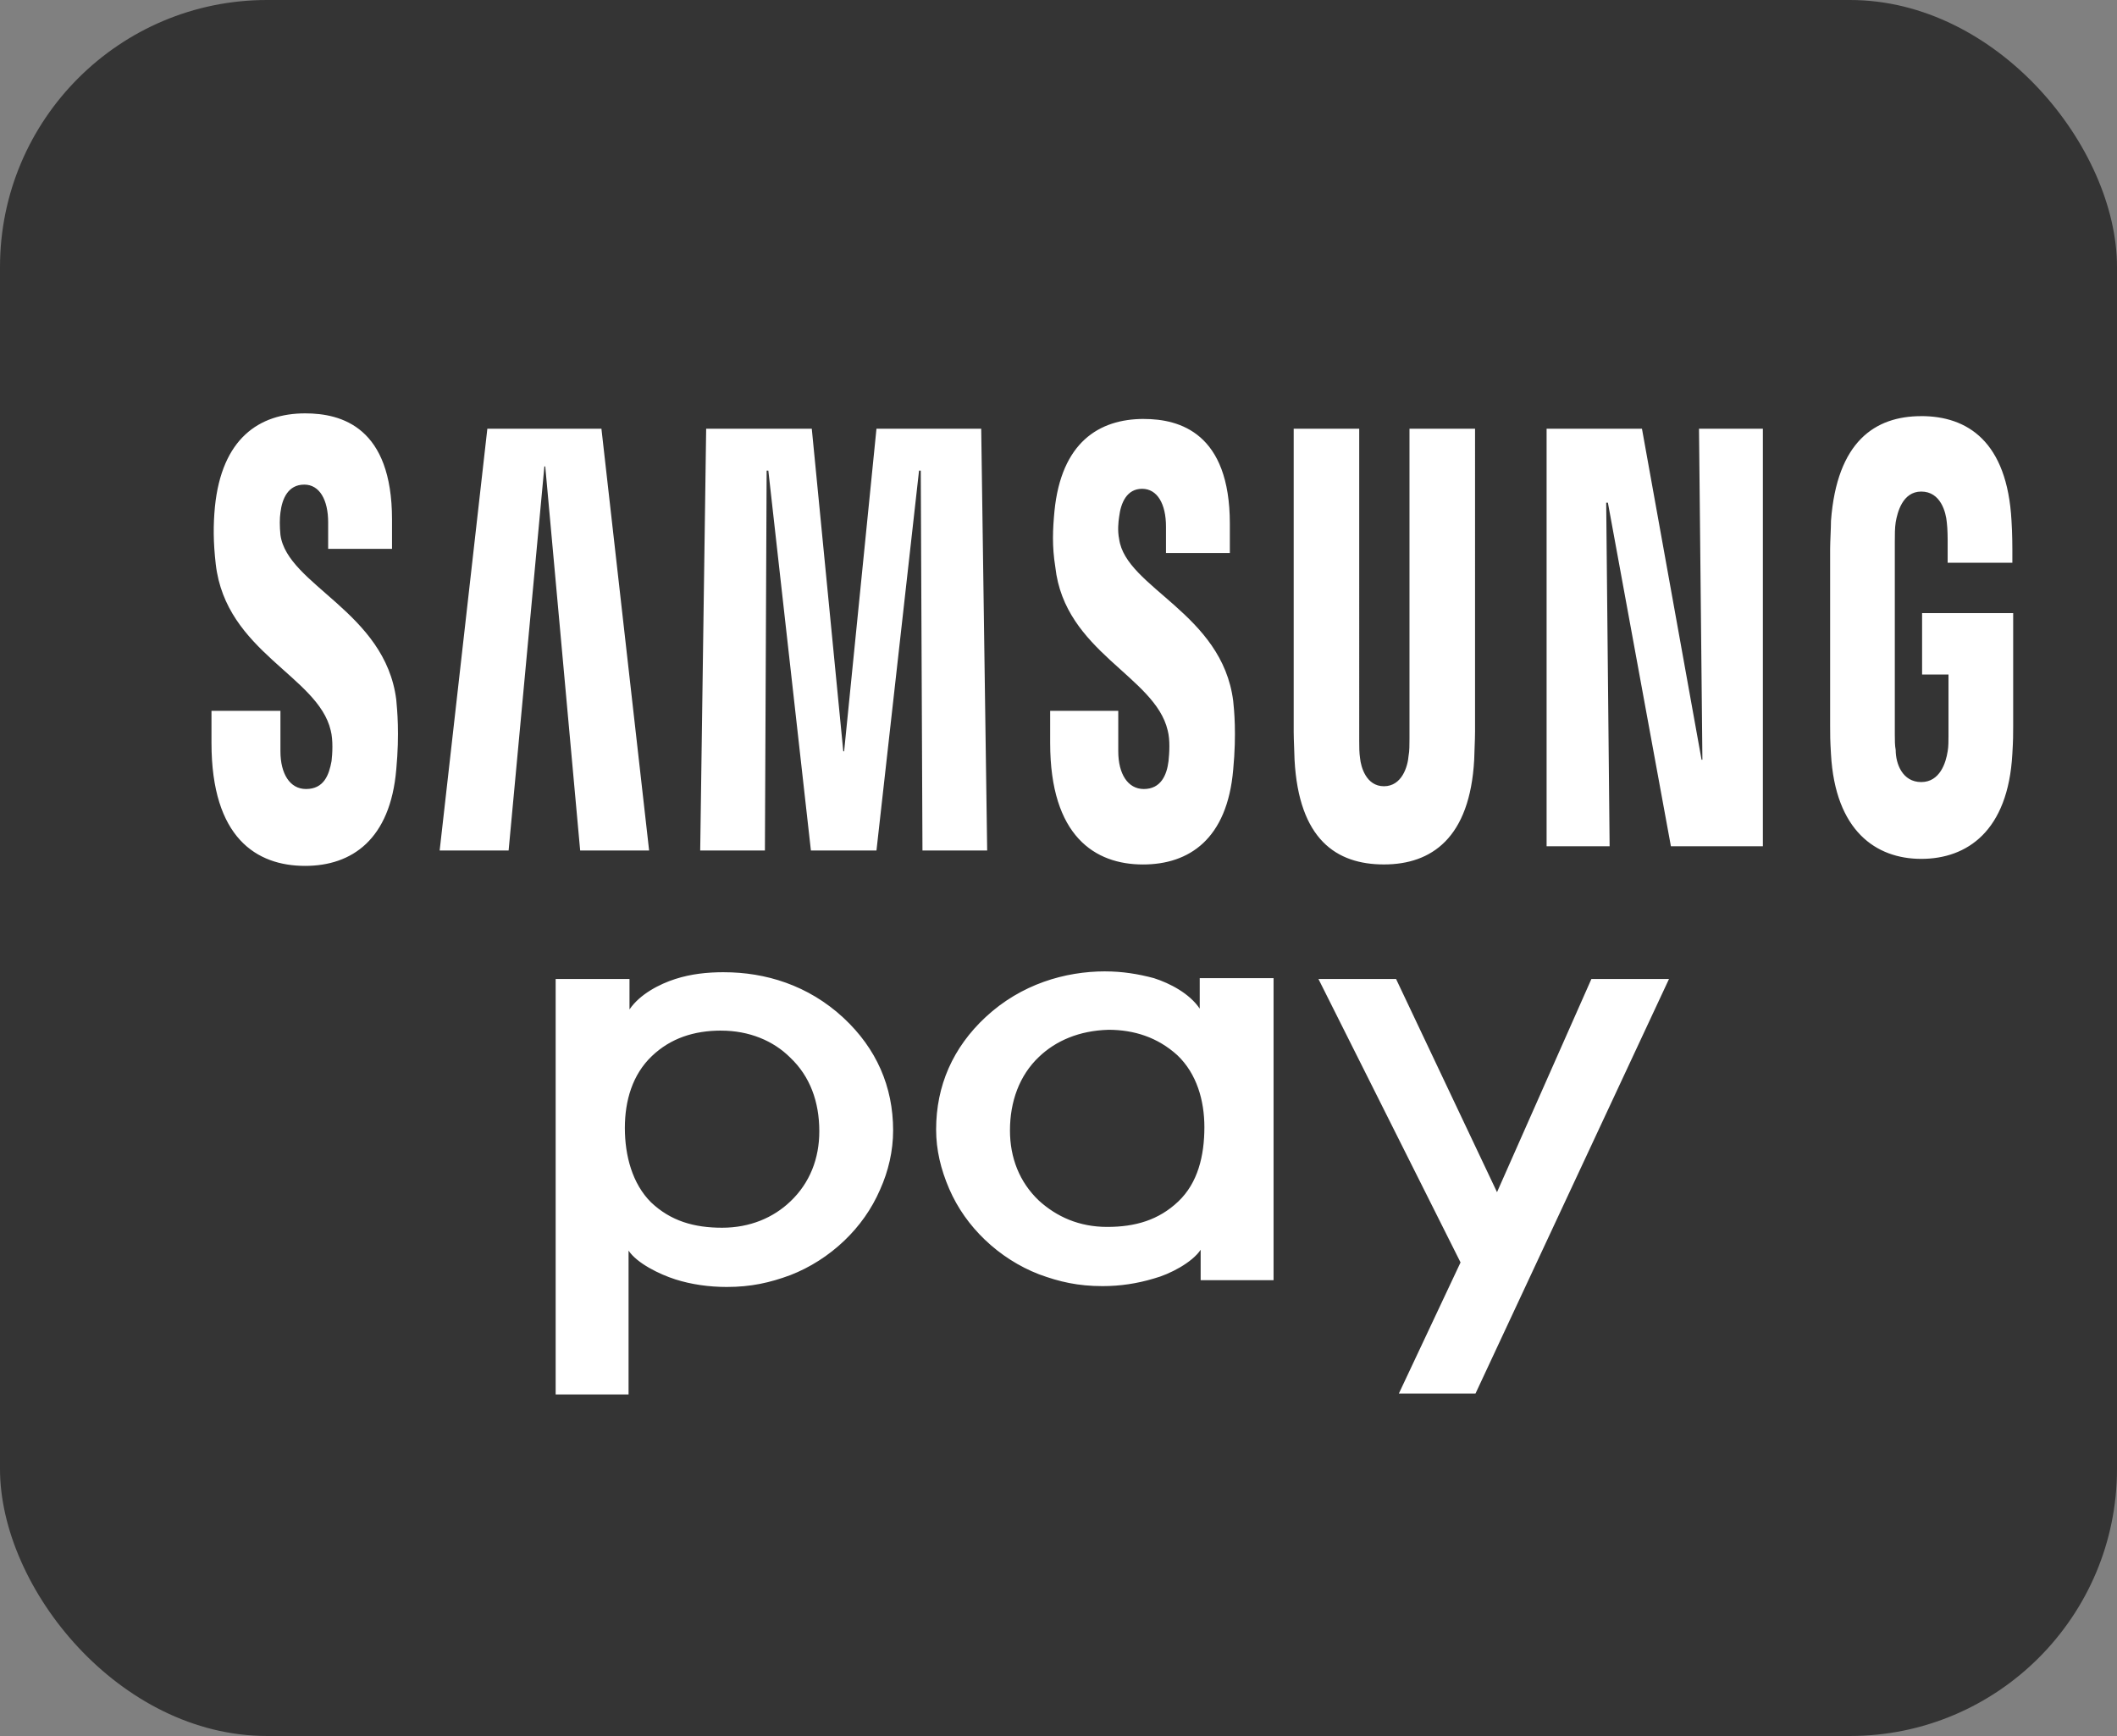
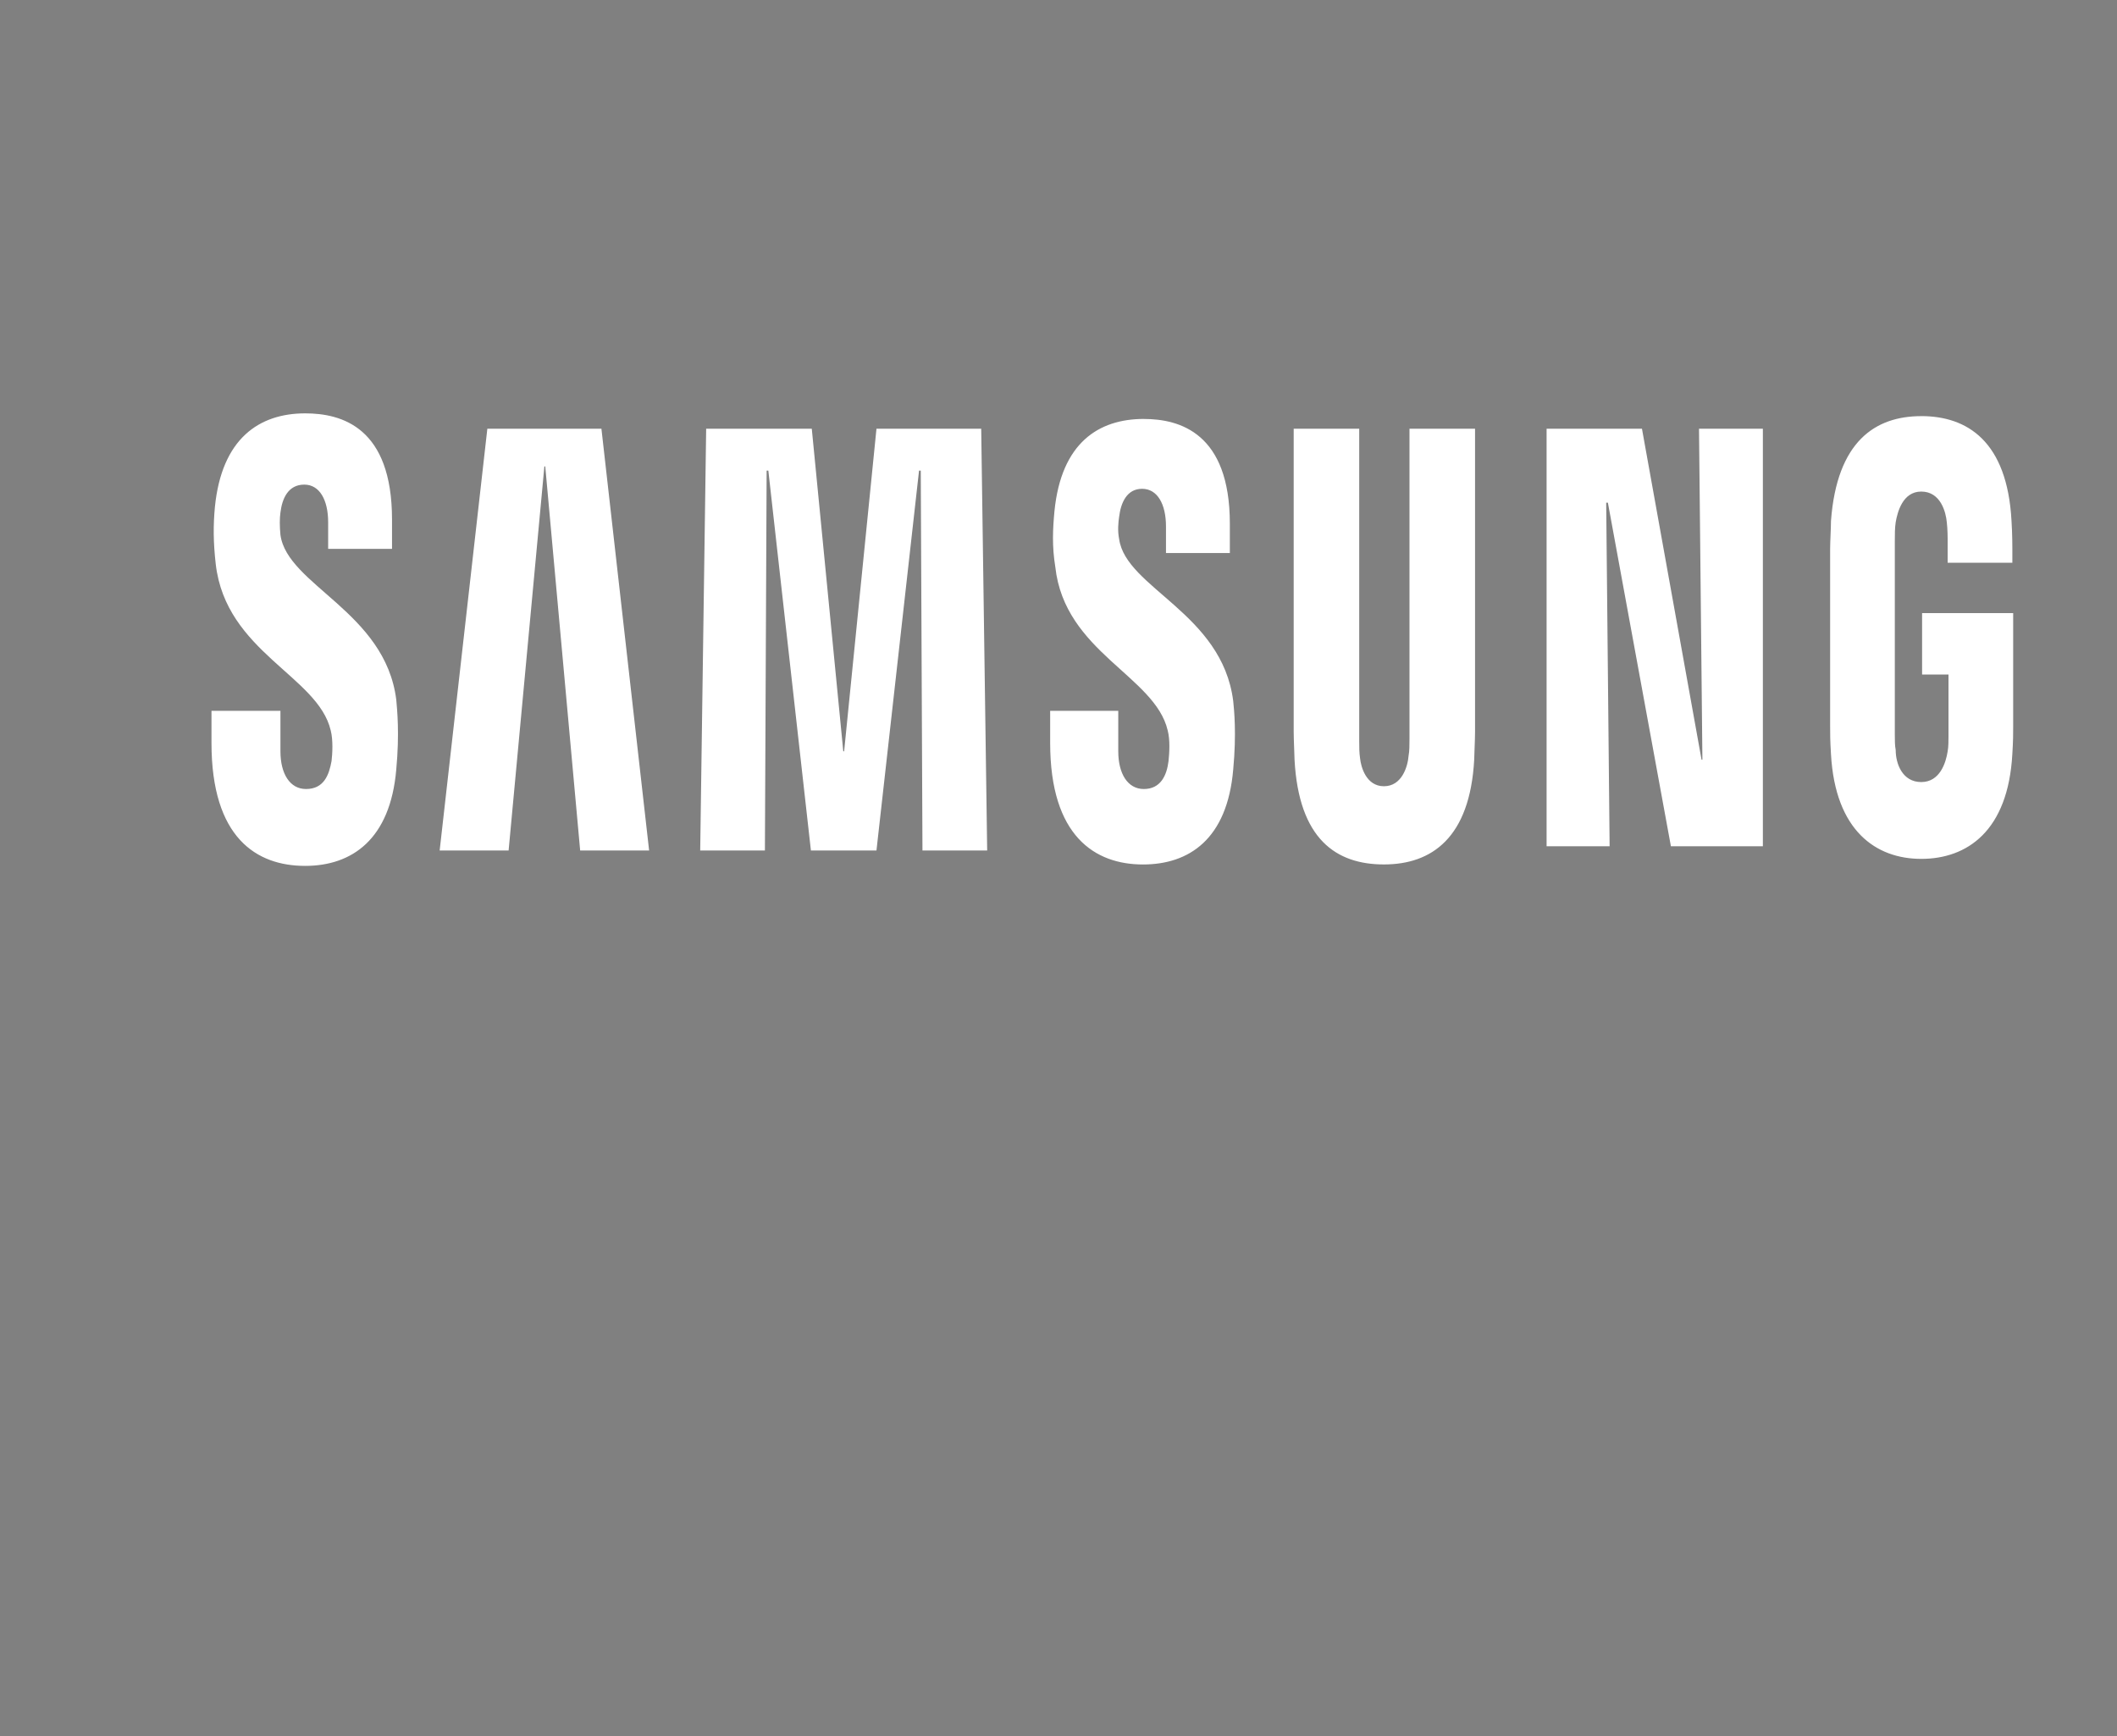
<svg xmlns="http://www.w3.org/2000/svg" xmlns:ns1="http://www.inkscape.org/namespaces/inkscape" xmlns:ns2="http://sodipodi.sourceforge.net/DTD/sodipodi-0.dtd" width="19.844mm" height="16.272mm" viewBox="0 0 19.844 16.272" version="1.1" id="svg5" ns1:version="1.1.2 (b8e25be833, 2022-02-05)" ns2:docname="samsung.svg">
  <rect x="0" y="0" width="19.844" height="16.272" fill="#808080" stroke="none" />
  <ns2:namedview id="namedview7" pagecolor="#ffffff" bordercolor="#666666" borderopacity="1.0" ns1:pageshadow="2" ns1:pageopacity="0.0" ns1:pagecheckerboard="0" ns1:document-units="mm" showgrid="false" ns1:zoom="3.1108586" ns1:cx="-7.7149119" ns1:cy="106.08004" ns1:window-width="2048" ns1:window-height="1081" ns1:window-x="-8" ns1:window-y="-8" ns1:window-maximized="1" ns1:current-layer="g2207" />
  <defs id="defs2" />
  <g ns1:label="Layer 1" ns1:groupmode="layer" id="layer1" transform="translate(-31.812,-94.102)">
-     <rect style="opacity:1;fill:#343434;fill-opacity:1;stroke:none;stroke-width:0;stroke-miterlimit:4;stroke-dasharray:none" id="rect869" width="19.844" height="16.272" x="31.812" y="94.102" ry="2.503" />
    <g id="g2207" transform="matrix(0.265,0,0,0.265,-24.331,118.503)">
-       <path id="path6675" d="m 250.958,-57.721 c -1.422,0 -2.976,0.449 -4.233,1.616 -1.157,1.077 -1.752,2.424 -1.752,3.98 0,0.718 0.165,1.406 0.462,2.095 0.298,0.689 0.728,1.287 1.257,1.796 0.562,0.539 1.223,0.958 1.918,1.227 0.727,0.269 1.388,0.419 2.248,0.419 0.628,0 1.223,-0.09 1.819,-0.269 0.562,-0.15 1.356,-0.568 1.653,-1.017 v 1.077 h 2.579 v -10.684 h -2.612 v 1.078 c -0.363,-0.539 -1.058,-0.898 -1.62,-1.078 -0.562,-0.15 -1.124,-0.239 -1.719,-0.239 z m -13.491,0.03 c -0.595,0 -1.158,0.06 -1.72,0.24 -0.562,0.18 -1.256,0.539 -1.62,1.077 v -1.077 h -2.612 v 14.664 0.03 h 2.579 v -5.087 c 0.298,0.449 1.091,0.837 1.653,1.017 0.562,0.18 1.19,0.269 1.819,0.269 0.86,0 1.521,-0.149 2.249,-0.418 0.695,-0.269 1.356,-0.688 1.918,-1.227 0.529,-0.508 0.959,-1.107 1.257,-1.796 0.297,-0.658 0.462,-1.377 0.462,-2.095 0,-1.556 -0.595,-2.902 -1.753,-3.98 -1.256,-1.167 -2.777,-1.616 -4.232,-1.616 z m 21.03,0.24 5.026,10.025 -2.182,4.638 h 2.711 l 6.845,-14.664 h -2.745 l -3.339,7.541 -3.571,-7.541 z m -7.44,1.796 c 0.925,0 1.752,0.269 2.447,0.898 0.694,0.658 0.958,1.616 0.958,2.544 0,1.017 -0.231,1.975 -0.925,2.633 -0.694,0.658 -1.522,0.898 -2.513,0.898 -0.992,0 -1.785,-0.359 -2.413,-0.928 -0.695,-0.659 -1.026,-1.526 -1.026,-2.484 0,-1.017 0.331,-1.945 1.026,-2.603 0.595,-0.569 1.422,-0.927 2.447,-0.957 z m -13.689,0.03 c 0.992,0 1.851,0.359 2.447,0.957 0.695,0.658 1.026,1.556 1.026,2.604 0,0.958 -0.331,1.825 -1.026,2.483 -0.595,0.569 -1.421,0.928 -2.413,0.928 -0.992,0 -1.819,-0.239 -2.513,-0.898 -0.661,-0.658 -0.926,-1.646 -0.926,-2.633 0,-0.958 0.265,-1.885 0.959,-2.544 0.661,-0.628 1.488,-0.898 2.447,-0.898 z" style="fill:#ffffff;stroke-width:0.315" />
      <path id="polygon6689" d="m 222.654,-77.458 c -1.626,0 -2.951,0.89 -3.192,3.31 -0.06,0.642 -0.06,1.235 0.03,2.025 0.361,3.111 3.614,3.951 4.066,5.878 0.09,0.345 0.06,0.839 0.03,1.086 -0.09,0.494 -0.271,0.988 -0.904,0.988 -0.572,0 -0.904,-0.544 -0.904,-1.333 v -1.433 h -2.439 v 1.137 c 0,3.36 1.596,4.348 3.313,4.348 1.657,0 3.012,-0.939 3.223,-3.409 0.12,-1.284 0.03,-2.124 0,-2.47 -0.392,-3.112 -3.856,-4.051 -4.097,-5.829 -0.03,-0.296 -0.03,-0.593 0,-0.79 0.06,-0.494 0.271,-0.988 0.844,-0.988 0.542,0 0.844,0.543 0.844,1.333 v 0.939 h 2.259 v -1.037 c 0,-3.26 -1.777,-3.755 -3.072,-3.755 z m 57.165,0.098 c -1.627,0 -2.982,0.889 -3.193,3.705 0,0.247 -0.03,0.741 -0.03,0.988 v 6.274 c 0,0.296 -1.3e-4,0.494 0.03,0.988 0.151,2.717 1.596,3.705 3.193,3.705 1.626,0 3.072,-0.988 3.222,-3.705 0.03,-0.494 0.03,-0.692 0.03,-0.988 v -4.001 h -3.222 v 2.174 h 0.934 v 2.173 c 0,0.149 1.2e-4,0.395 -0.03,0.544 -0.06,0.395 -0.271,1.086 -0.934,1.086 -0.663,0 -0.904,-0.642 -0.904,-1.137 -0.03,-0.148 -0.031,-0.346 -0.031,-0.543 v -6.817 c 0,-0.247 1.6e-4,-0.494 0.031,-0.692 0.06,-0.346 0.241,-1.086 0.904,-1.086 0.693,0 0.873,0.741 0.904,1.086 0.03,0.247 0.03,0.592 0.03,0.592 v 0.84 h 2.289 v -0.494 c 0,0 1.3e-4,-0.543 -0.03,-0.988 -0.151,-2.816 -1.566,-3.705 -3.192,-3.705 z m -27.498,0.099 c -1.596,0 -2.921,0.84 -3.162,3.26 -0.06,0.642 -0.09,1.235 0.03,1.976 0.331,3.013 3.524,3.853 3.975,5.78 0.09,0.345 0.06,0.791 0.03,1.086 -0.06,0.494 -0.271,0.988 -0.874,0.988 -0.572,0 -0.904,-0.544 -0.904,-1.333 v -1.433 h -2.409 v 1.137 c 0,3.31 1.596,4.298 3.283,4.298 1.626,0 2.982,-0.89 3.192,-3.36 0.121,-1.284 0.03,-2.123 0,-2.42 -0.392,-3.112 -3.795,-4.001 -4.035,-5.73 -0.06,-0.296 -0.03,-0.593 0,-0.79 0.06,-0.494 0.271,-0.988 0.813,-0.988 0.542,0 0.844,0.543 0.844,1.333 v 0.939 h 2.259 v -1.037 c 0,-3.211 -1.777,-3.705 -3.042,-3.705 z m -23.222,0.345 -1.687,14.919 h 2.439 l 1.265,-13.585 h 0.031 l 1.235,13.585 h 2.439 l -1.687,-14.919 z m 7.74,0 -0.211,14.919 h 2.289 l 0.061,-13.437 h 0.06 l 1.506,13.437 h 2.319 l 1.506,-13.437 h 0.061 l 0.06,13.437 h 2.289 l -0.211,-14.919 h -3.705 l -1.144,11.411 h -0.03 L 240.575,-76.915 Z m 20.782,0 v 10.72 c 0,0.296 0.03,0.839 0.03,0.988 0.151,2.815 1.476,3.705 3.162,3.705 1.687,-5e-6 3.042,-0.939 3.193,-3.705 0,-0.149 0.03,-0.692 0.03,-0.988 V -76.915 h -2.319 v 10.967 c 0,0.198 -6e-4,0.445 -0.031,0.592 -0.03,0.396 -0.24,1.087 -0.873,1.087 -0.632,0 -0.814,-0.692 -0.844,-0.988 -0.03,-0.198 -0.03,-0.396 -0.03,-0.593 V -76.915 Z m 8.946,0 v 14.77 h 2.229 l -0.121,-12.153 h 0.06 l 2.229,12.153 h 3.253 V -76.915 h -2.259 l 0.12,11.708 h -0.03 l -2.108,-11.708 z" style="fill:#ffffff;stroke-width:0.386" />
      <path id="path6711" d="m 15.619,29.842 v 22.1 h 4.1 v -6.299 h 3.4 c 1.2,0 2.301,-0.202 3.201,-0.602 0.9,-0.398 1.8,-1 2.5,-1.699 0.7,-0.699 1.299,-1.5 1.699,-2.5 0.4,-1 0.6,-2 0.6,-3.1 0,-1.1 -0.2,-2.1 -0.6,-3.1 -0.4,-1 -0.999,-1.8 -1.699,-2.5 -0.7,-0.7 -1.5,-1.301 -2.5,-1.701 -1,-0.4 -2.001,-0.6 -3.201,-0.6 z m 4,3.701 h 3.201 c 0.6,0 1.199,0.101 1.699,0.301 0.5,0.2 0.901,0.498 1.301,0.898 0.3,0.4 0.599,0.801 0.799,1.301 0.2,0.5 0.301,1 0.301,1.6 0,0.6 -0.101,1.1 -0.301,1.6 -0.2,0.5 -0.399,0.901 -0.799,1.301 -0.4,0.4 -0.801,0.7 -1.301,0.9 -0.5,0.2 -1.099,0.299 -1.699,0.299 h -3.201 v -8.1 z m 21,0.6 c -1.2,0 -2.199,0.2 -3.299,0.6 -1,0.4 -2.001,0.899 -2.801,1.699 -0.8,0.8 -1.5,1.701 -2,2.801 -0.5,1.1 -0.699,2.401 -0.699,3.801 0,1.4 0.299,2.699 0.799,3.799 0.5,1.1 1.2,2 2,2.801 0.8,0.699 1.801,1.299 2.801,1.699 1.1,0.401 2.099,0.6 3.199,0.6 1.2,0 2.201,-0.198 3.201,-0.6 1,-0.5 1.9,-1.099 2.5,-1.9 v 2.5 h 4.1 v -17.799 h -4.1 v 2.299 c -0.7,-0.7 -1.5,-1.299 -2.5,-1.699 -0.9,-0.4 -2.001,-0.6 -3.201,-0.6 z m 11.201,0.1 7.199,16.9 -3.699,8.9 h 4.199 l 10.5,-25.801 h -4.301 l -4.6,12.1 -5,-12.1 z m -10.5,3.701 c 0.7,0 1.4,0.1 2.1,0.5 0.7,0.3 1.199,0.6 1.699,1.1 0.5,0.4 0.8,1 1.1,1.6 0.3,0.599 0.4,1.299 0.4,2 0,0.699 -0.1,1.398 -0.4,2 -0.3,0.6 -0.6,1.1 -1.1,1.6 -0.5,0.5 -1.099,0.802 -1.699,1.102 -0.6,0.3 -1.3,0.398 -2.1,0.398 -0.8,-10e-6 -1.502,-0.199 -2.102,-0.398 -0.6,-0.301 -1.199,-0.602 -1.699,-1.102 -0.4,-0.5 -0.8,-1.097 -1.1,-1.699 -0.3,-0.6 -0.4,-1.3 -0.4,-2 0,-0.7 0.1,-1.4 0.4,-2 0.2,-0.6 0.6,-1.1 1.1,-1.6 0.5,-0.5 0.999,-0.8 1.699,-1.1 0.7,-0.3 1.402,-0.4 2.102,-0.4 z" style="fill:#ffffff;fill-opacity:1" />
    </g>
  </g>
</svg>